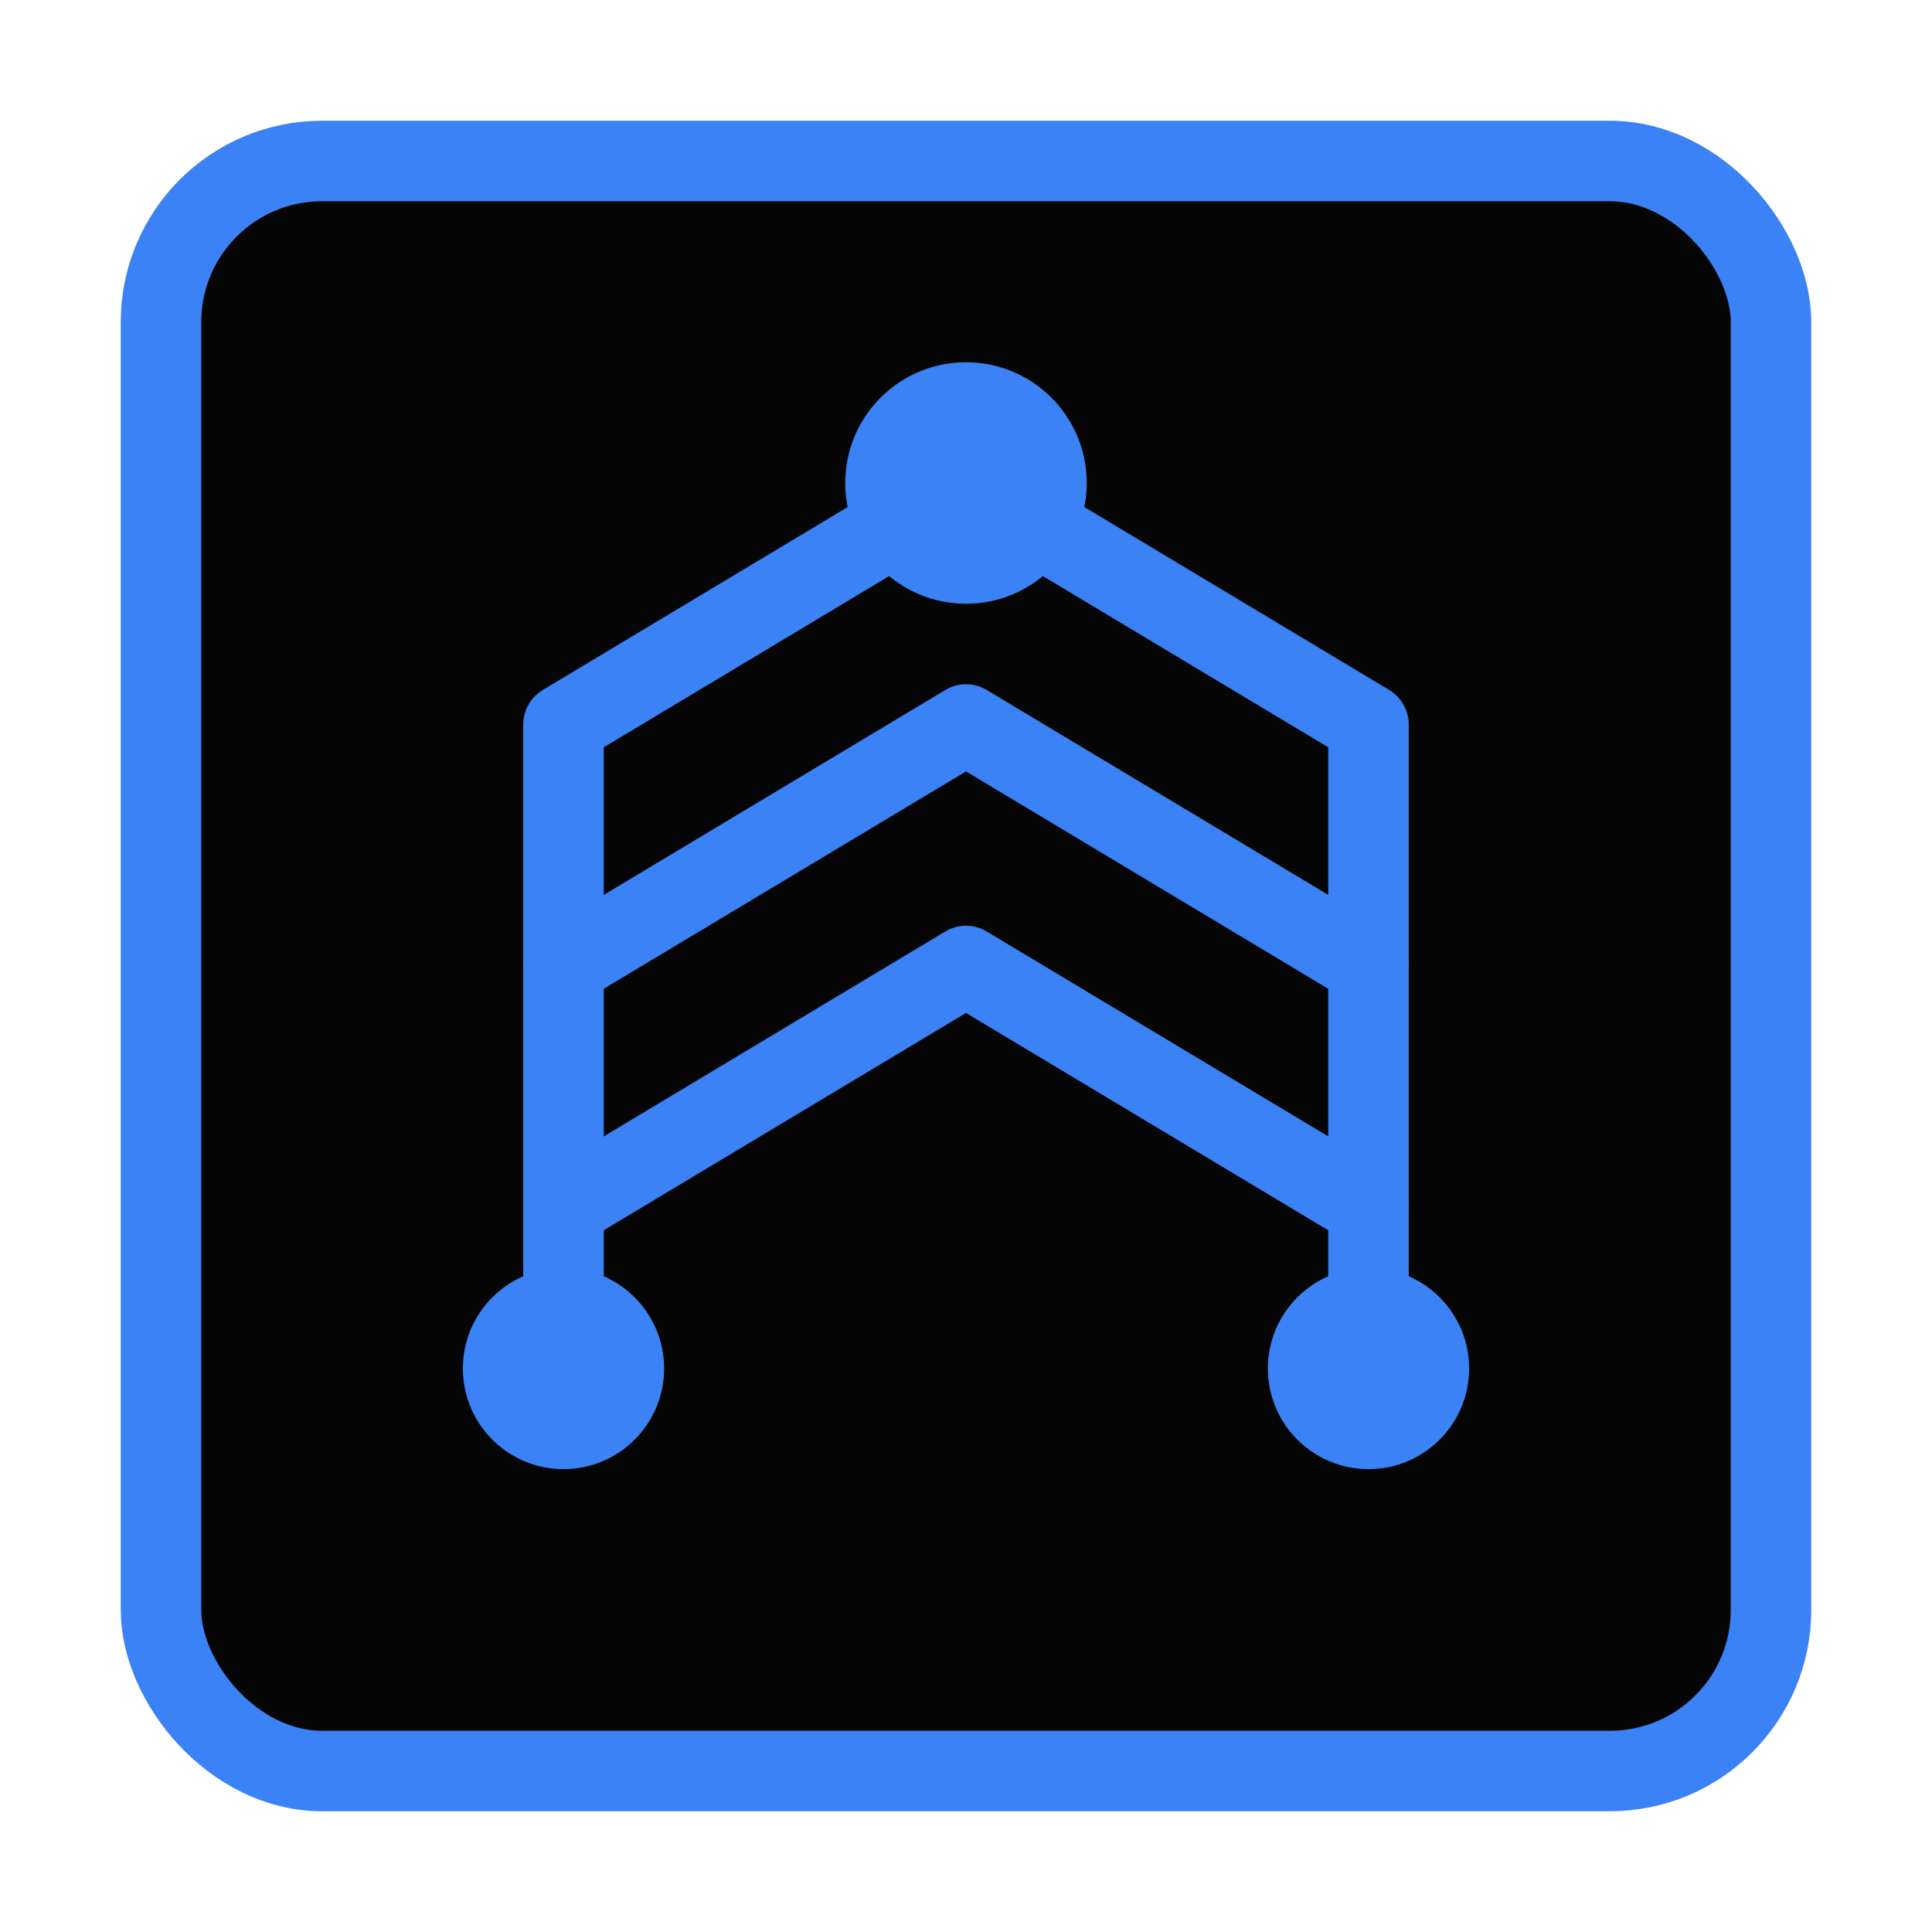
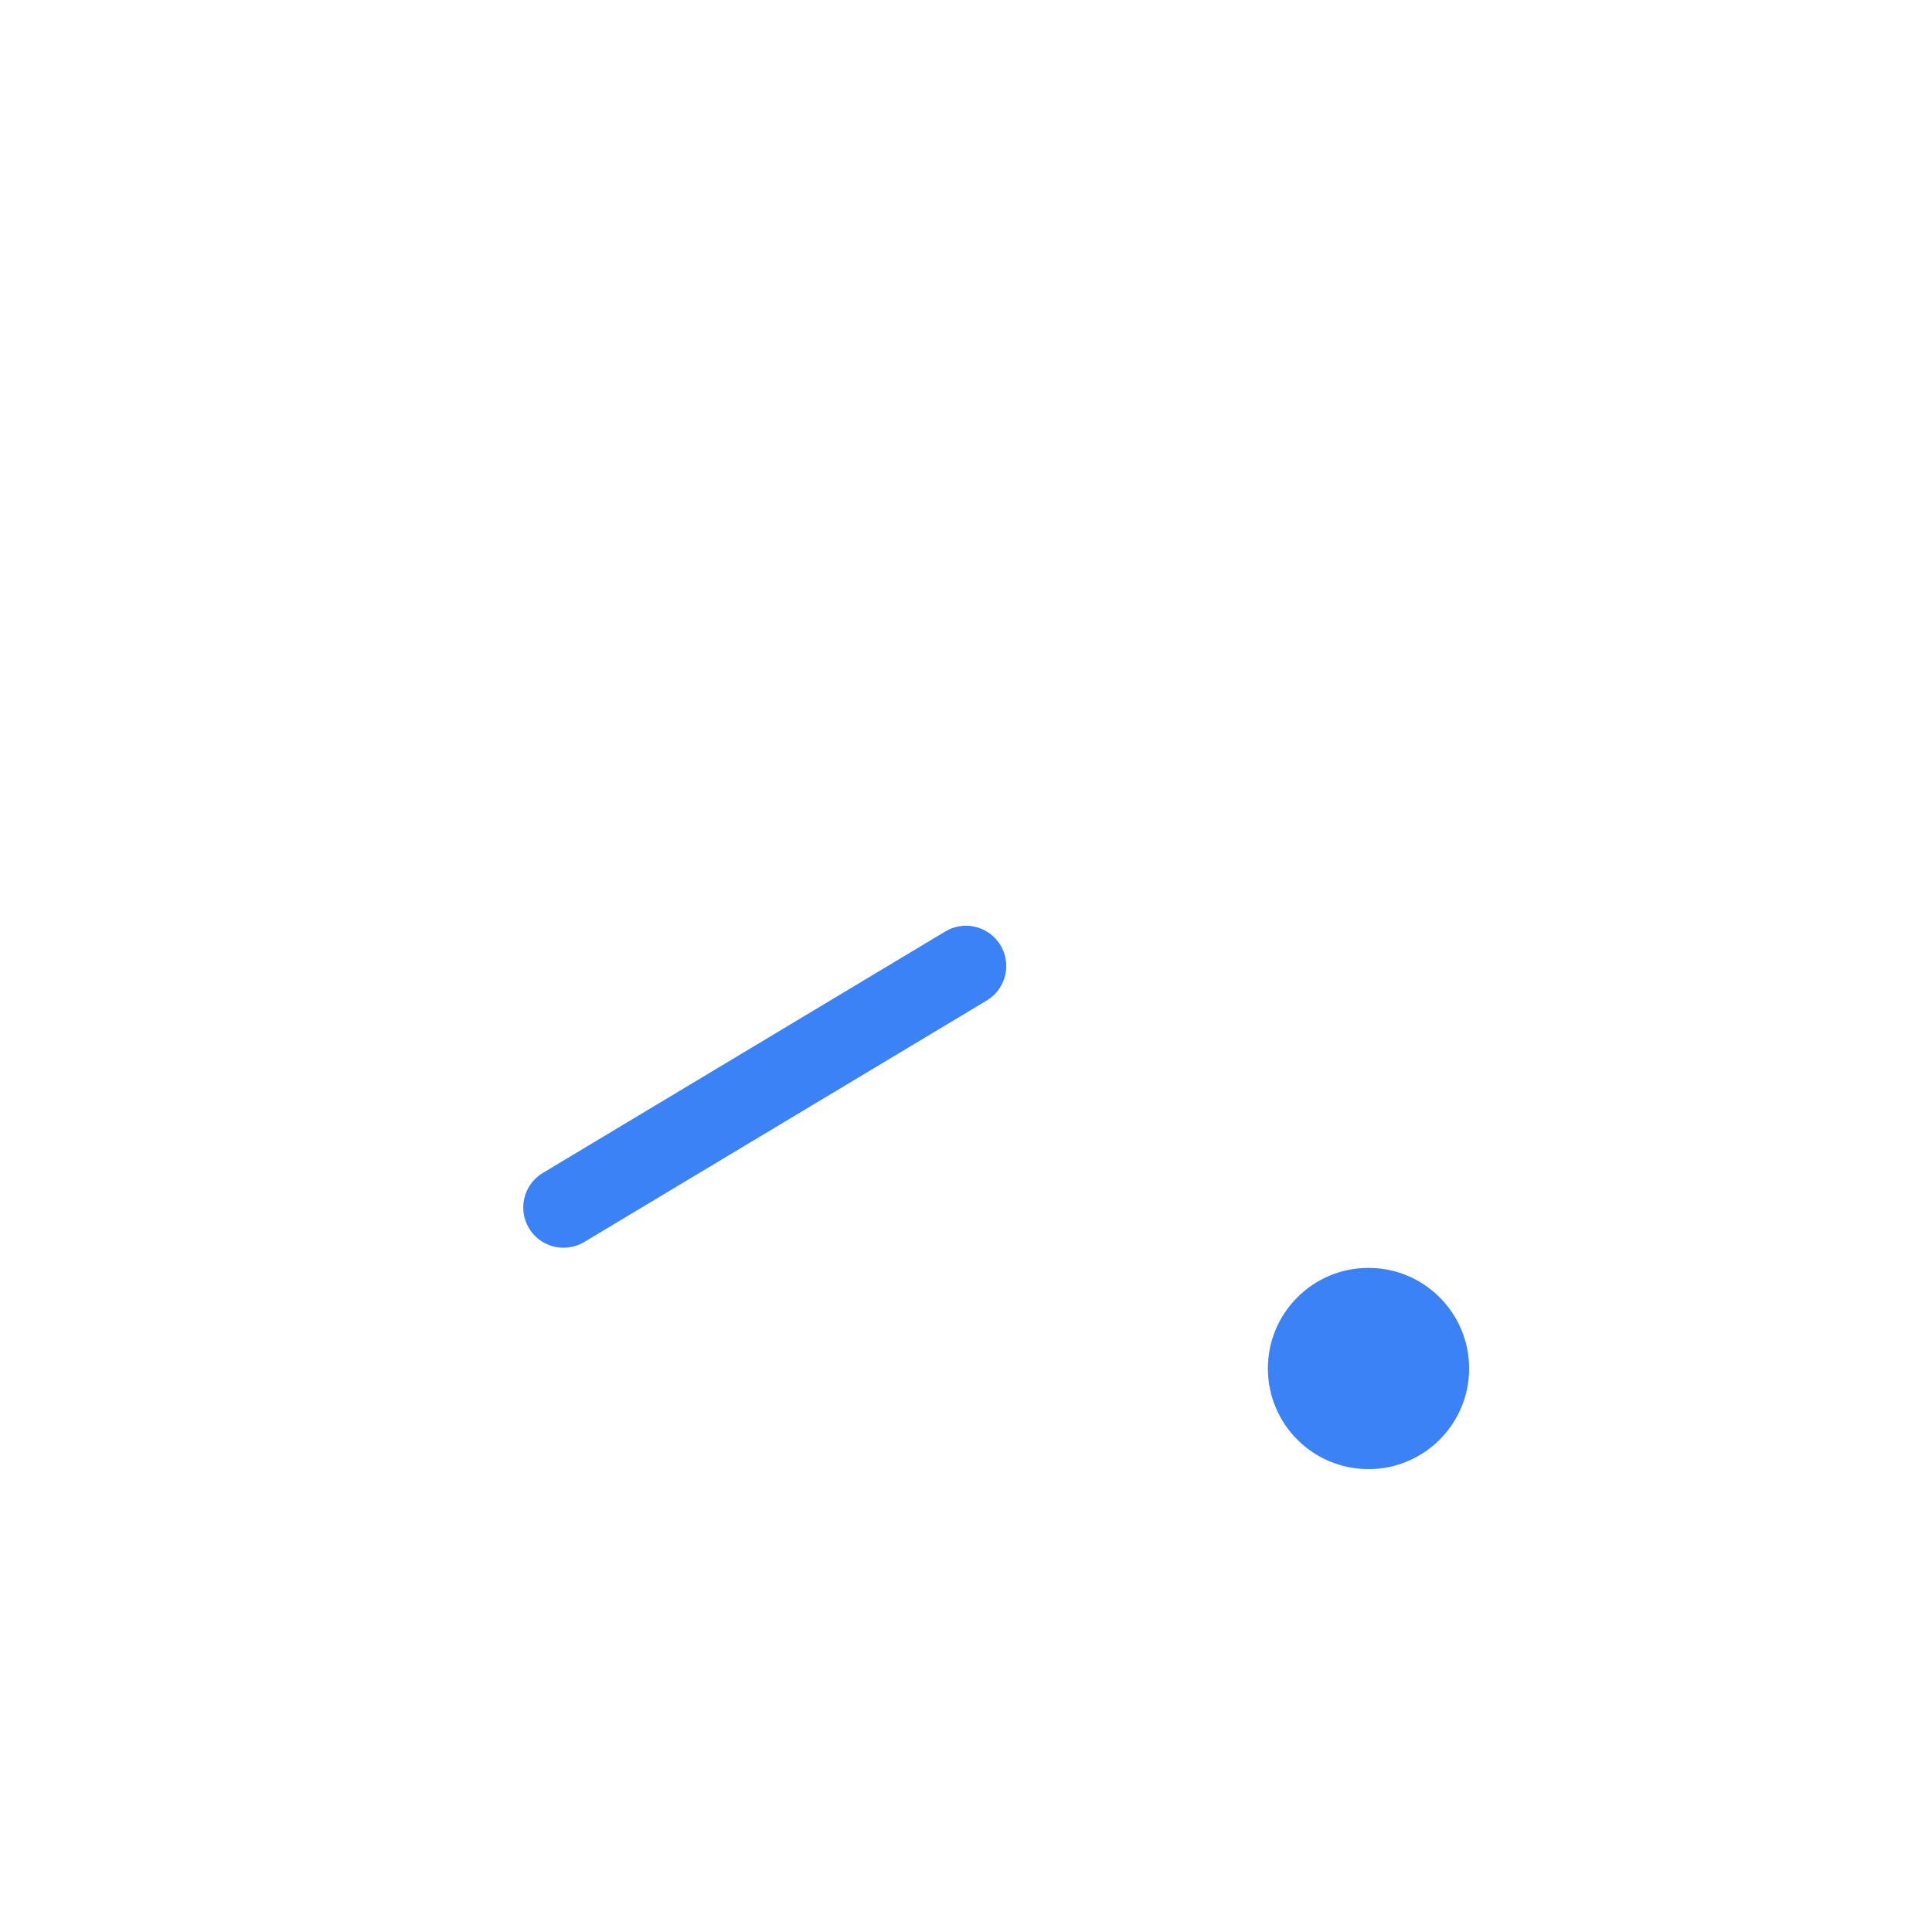
<svg xmlns="http://www.w3.org/2000/svg" width="48" height="48" viewBox="0 0 48 48" fill="none">
-   <rect x="4" y="4" width="40" height="40" rx="4" stroke="#3B82F6" stroke-width="2" fill="#050505" />
-   <path d="M14 34V18L24 12L34 18V34" stroke="#3B82F6" stroke-width="2" stroke-linecap="round" stroke-linejoin="round" fill="none" />
-   <path d="M14 24L24 18L34 24" stroke="#3B82F6" stroke-width="2" stroke-linecap="round" stroke-linejoin="round" fill="none" />
-   <path d="M14 30L24 24L34 30" stroke="#3B82F6" stroke-width="2" stroke-linecap="round" stroke-linejoin="round" fill="none" />
-   <circle cx="24" cy="12" r="3" fill="#3B82F6" />
-   <circle cx="14" cy="34" r="2.5" fill="#3B82F6" />
+   <path d="M14 30L24 24" stroke="#3B82F6" stroke-width="2" stroke-linecap="round" stroke-linejoin="round" fill="none" />
  <circle cx="34" cy="34" r="2.5" fill="#3B82F6" />
</svg>